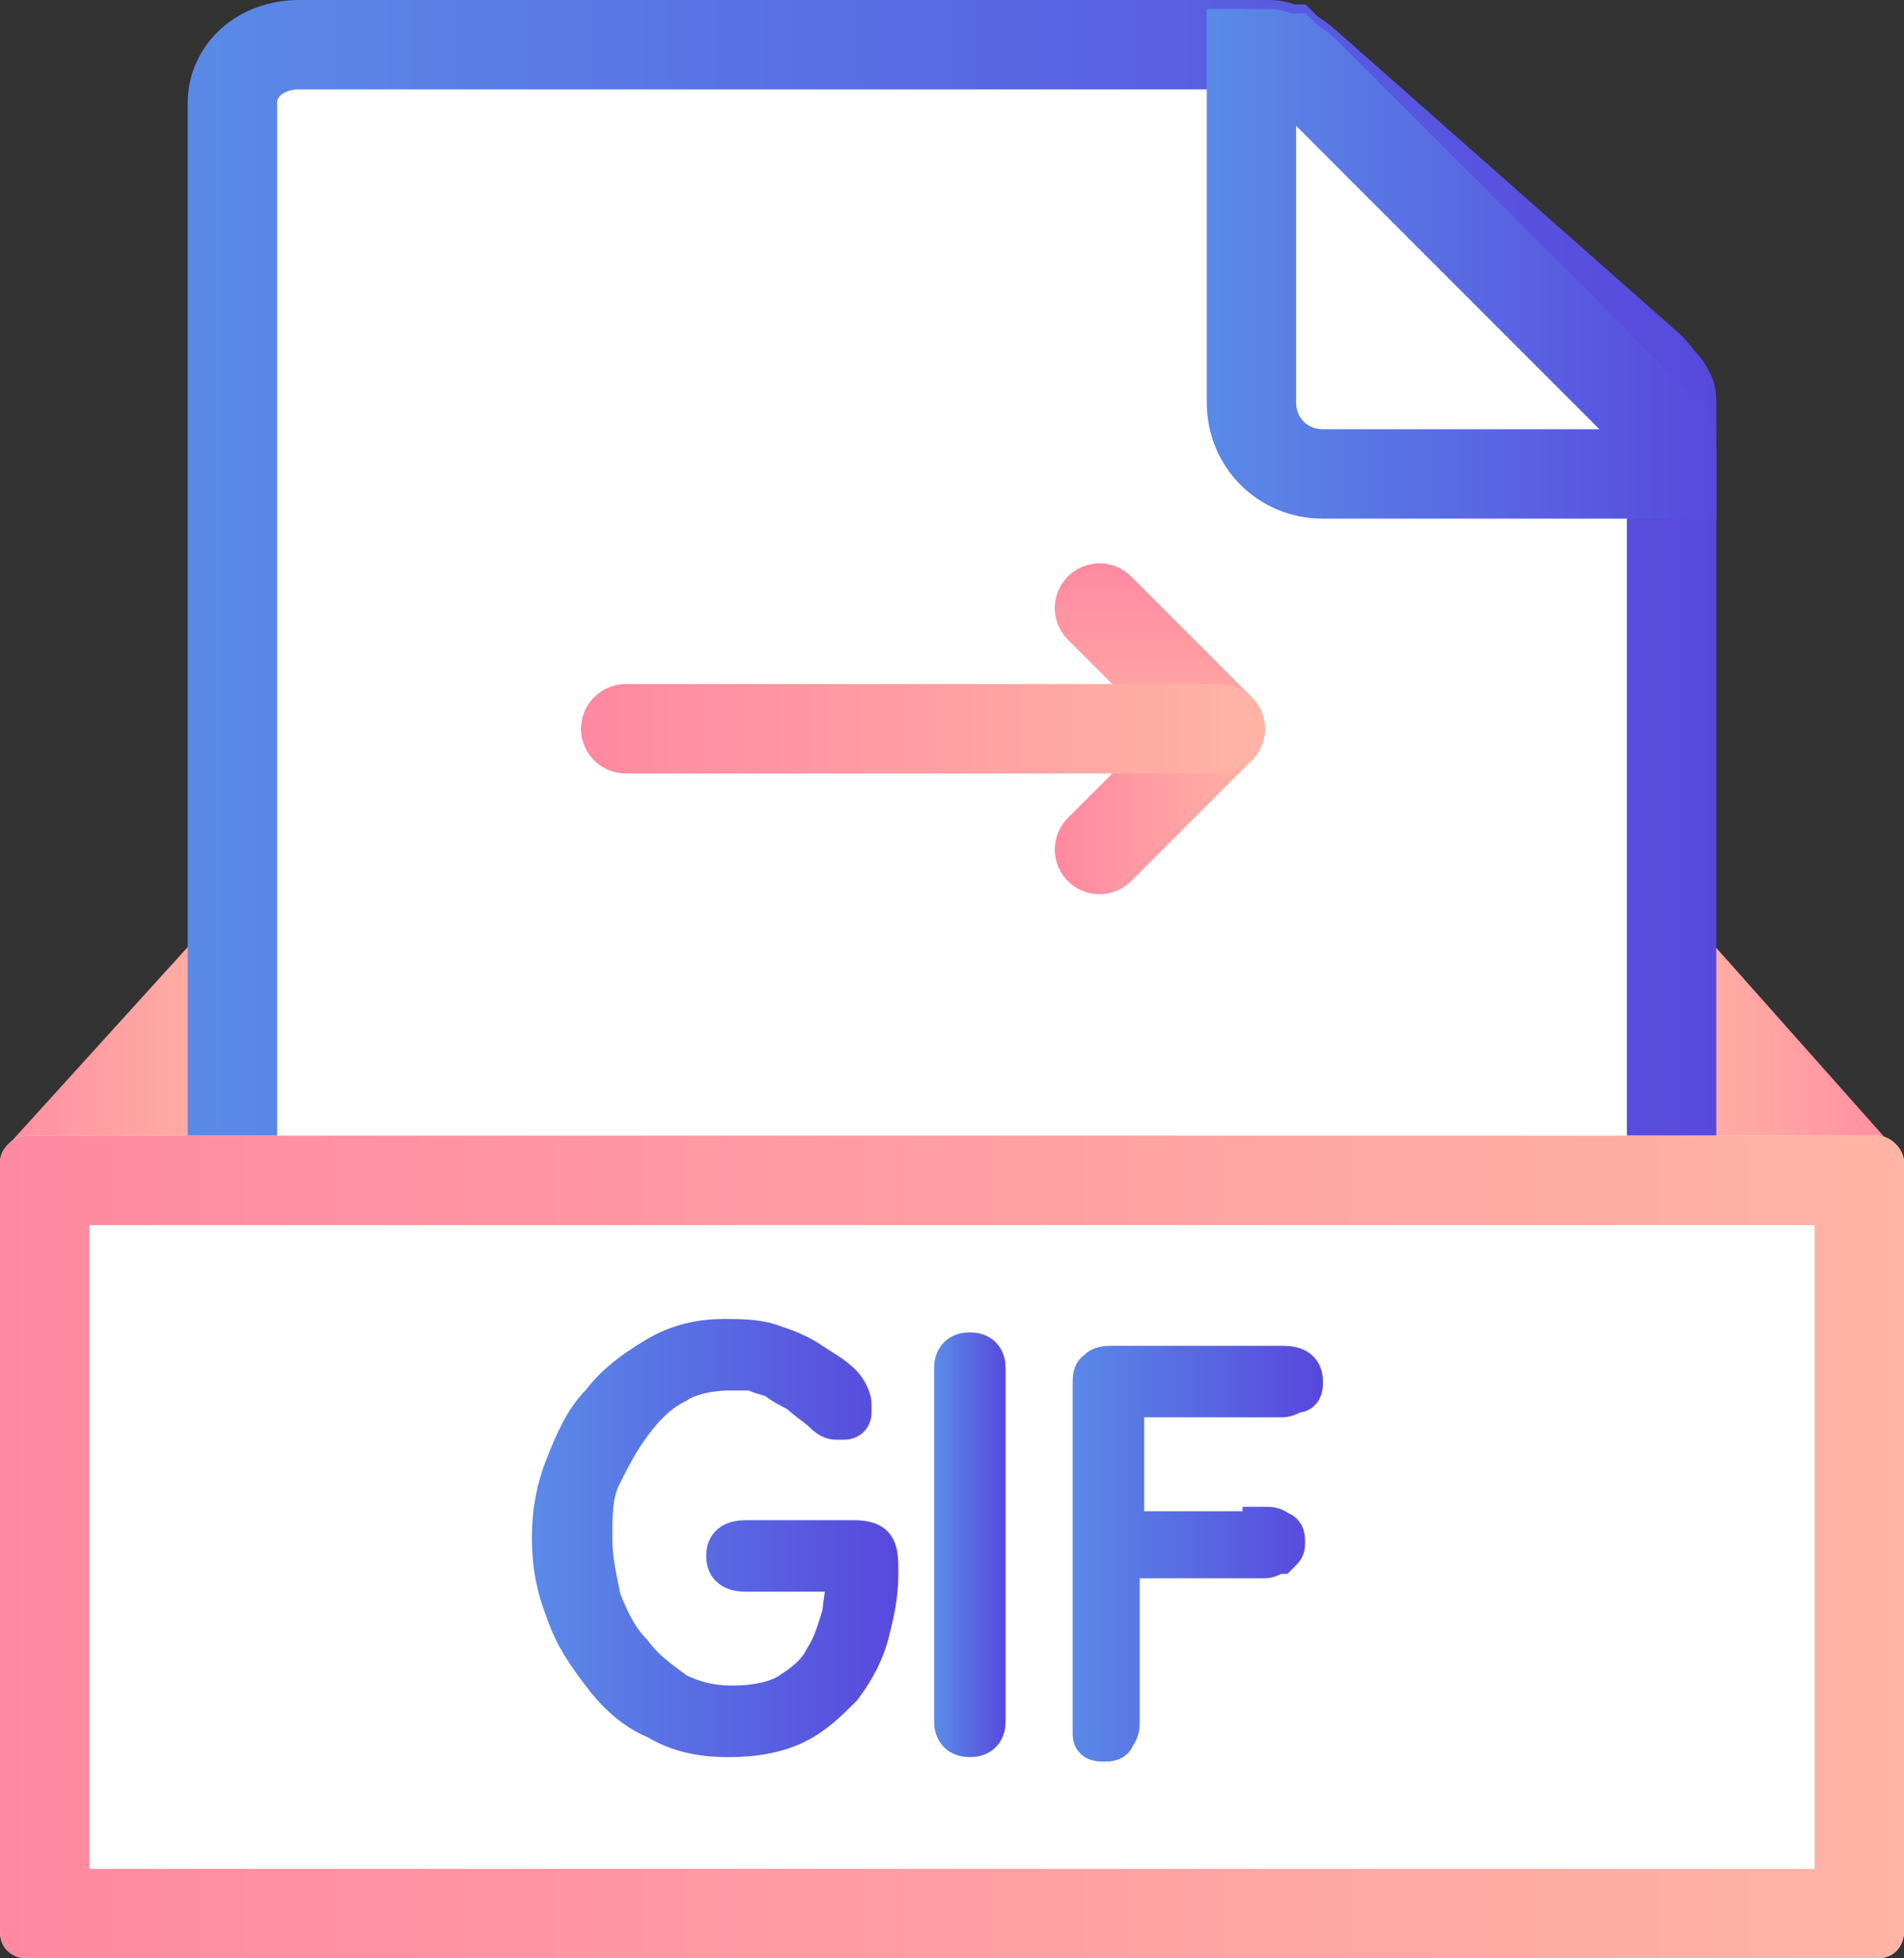
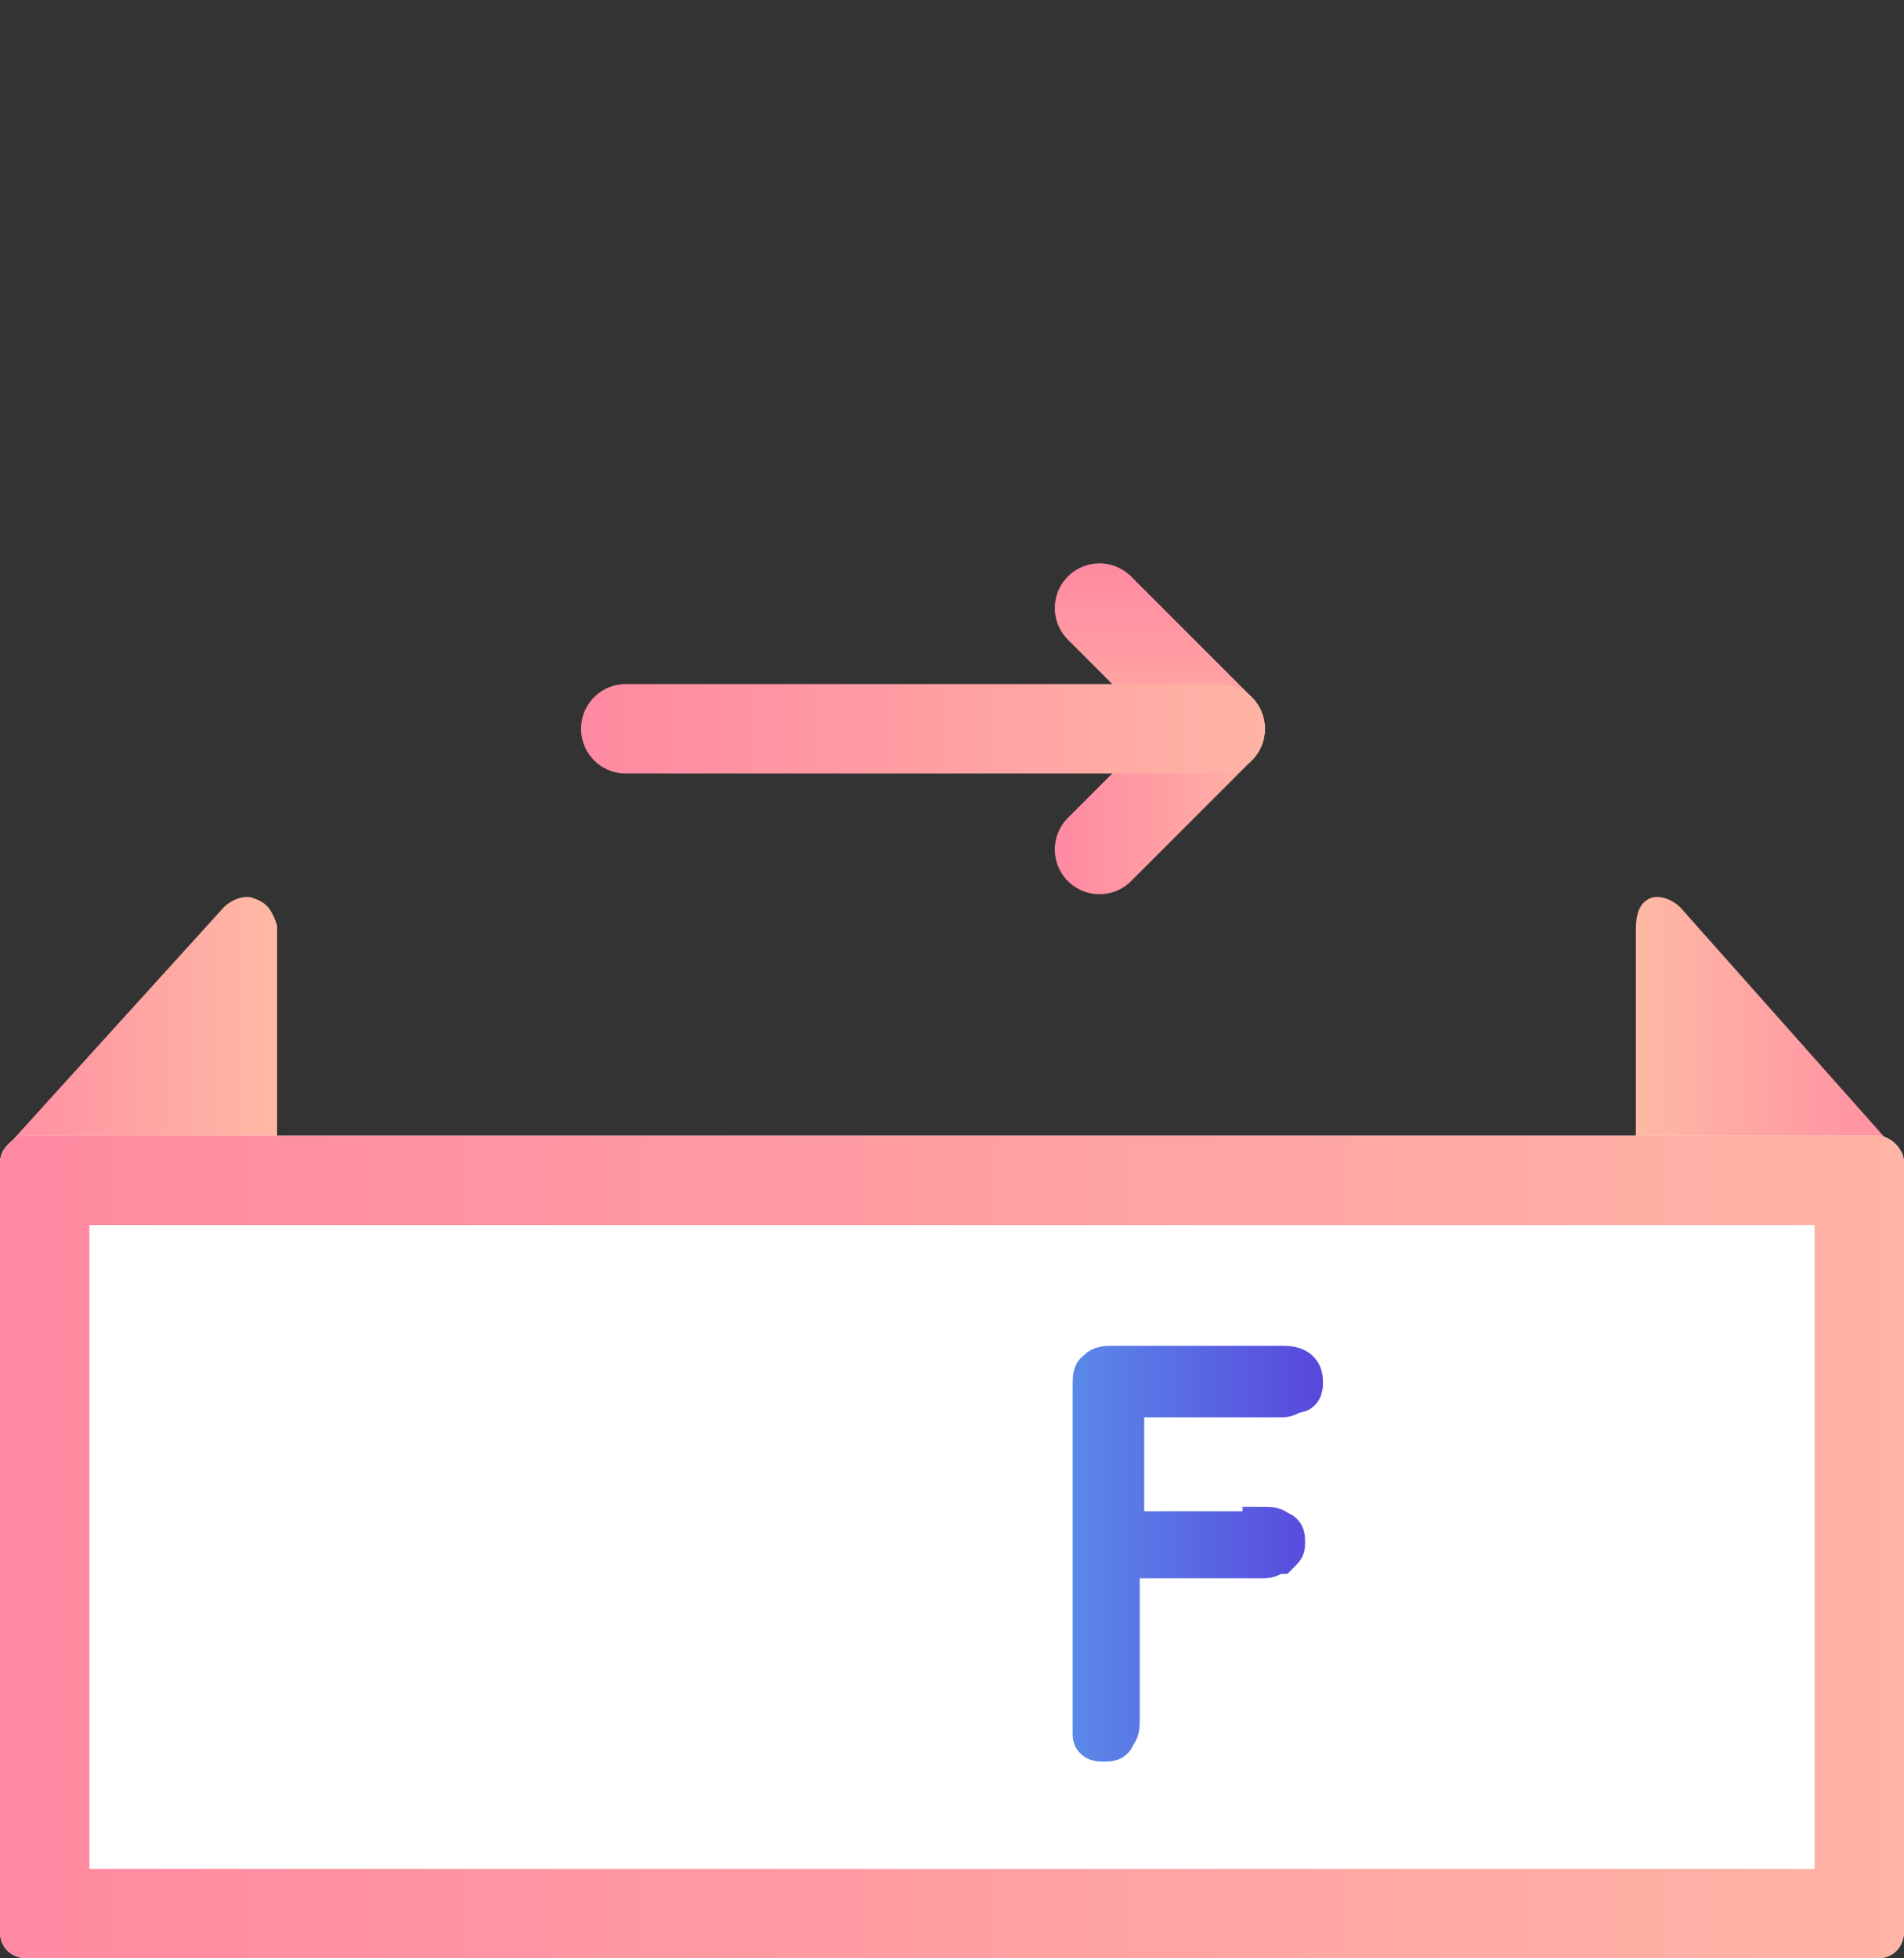
<svg xmlns="http://www.w3.org/2000/svg" version="1.1" id="图层_1" x="0px" y="0px" viewBox="0 0 42.6 43.8" style="enable-background:new 0 0 42.6 43.8;" xml:space="preserve">
  <rect x="0" y="0" width="42.6" height="43.8" fill="#333333" stroke="none" />
  <style type="text/css">
	.st0{fill:url(#SVGID_1_);}
	.st1{fill:url(#SVGID_2_);}
	.st2{fill:#FFFFFF;stroke:url(#SVGID_3_);stroke-width:2;stroke-miterlimit:10;}
	.st3{fill:#FFFFFF;stroke:url(#SVGID_4_);stroke-width:2;stroke-miterlimit:10;}
	.st4{fill:#FFFFFF;}
	.st5{fill:url(#SVGID_5_);}
	.st6{fill:#FFFFFF;stroke:url(#SVGID_6_);stroke-width:2;stroke-linecap:round;stroke-linejoin:round;stroke-miterlimit:10;}
	.st7{fill:#FFFFFF;stroke:url(#SVGID_7_);stroke-width:2;stroke-linecap:round;stroke-linejoin:round;stroke-miterlimit:10;}
	.st8{fill:#FFFFFF;stroke:url(#SVGID_8_);stroke-width:2;stroke-linecap:round;stroke-linejoin:round;stroke-miterlimit:10;}
	.st9{stroke:url(#SVGID_9_);stroke-miterlimit:10;}
	.st10{stroke:url(#SVGID_10_);stroke-miterlimit:10;}
	.st11{stroke:url(#SVGID_11_);stroke-miterlimit:10;}
</style>
  <linearGradient id="SVGID_1_" gradientUnits="userSpaceOnUse" x1="0" y1="23.344" x2="6.12" y2="23.344">
    <stop offset="0" style="stop-color:#FF8EA2" />
    <stop offset="0.971" style="stop-color:#FEB8A4" />
  </linearGradient>
  <path class="st0" d="M5.7,20.1c-0.2-0.1-0.5,0-0.7,0.2l-4.9,5.4C0,25.8,0,26,0.1,26.3c0.1,0.2,0.3,0.4,0.6,0.4h4.9  c0.3,0,0.6-0.3,0.6-0.6v-5.4C6.1,20.4,6,20.2,5.7,20.1z" />
  <linearGradient id="SVGID_2_" gradientUnits="userSpaceOnUse" x1="-988.194" y1="23.344" x2="-982.163" y2="23.344" gradientTransform="matrix(-1 0 0 1 -945.594 0)">
    <stop offset="0" style="stop-color:#FF8EA2" />
    <stop offset="0.971" style="stop-color:#FEB8A4" />
  </linearGradient>
  <path class="st1" d="M36.9,20.1c0.2-0.1,0.5,0,0.7,0.2l4.8,5.4c0.2,0.2,0.2,0.4,0.1,0.7c-0.1,0.2-0.3,0.4-0.5,0.4h-4.8  c-0.3,0-0.6-0.3-0.6-0.6v-5.4C36.6,20.4,36.7,20.2,36.9,20.1z" />
  <linearGradient id="SVGID_3_" gradientUnits="userSpaceOnUse" x1="4.166" y1="19.714" x2="38.434" y2="19.714">
    <stop offset="0" style="stop-color:#5A8AE8" />
    <stop offset="1" style="stop-color:#5849DD" />
  </linearGradient>
-   <path class="st2" d="M37.4,9c0-0.1,0-0.2-0.1-0.3c0,0,0-0.1-0.1-0.1c-0.1-0.2-0.2-0.3-0.3-0.4l-7.7-6.8c-0.1-0.1-0.3-0.2-0.4-0.3  c0,0-0.1,0-0.1,0C28.6,1,28.5,1,28.3,1c-0.1,0-0.1,0-0.1,0H6.7C5.8,1,5.2,1.6,5.2,2.3v34.8c0,0.7,0.7,1.3,1.5,1.3h30.1  c0.4,0,0.6-0.2,0.6-0.6V9.1C37.4,9.1,37.4,9,37.4,9z" />
  <linearGradient id="SVGID_4_" gradientUnits="userSpaceOnUse" x1="27.006" y1="5.802" x2="38.434" y2="5.802">
    <stop offset="0" style="stop-color:#5A8AE8" />
    <stop offset="1" style="stop-color:#5849DD" />
  </linearGradient>
-   <path class="st3" d="M37.3,9.8c0,0,0-0.1-0.1-0.1c-0.1-0.2-0.2-0.3-0.3-0.4l-7.7-7.7c-0.1-0.1-0.3-0.2-0.4-0.3c0,0-0.1,0-0.1,0  c-0.1,0-0.2-0.1-0.3-0.1c-0.1,0-0.1,0-0.1,0H28c0,0,0,0,0,0V9c0,0.9,0.7,1.6,1.6,1.6h7.7c0,0,0,0,0.1,0v-0.3c0,0,0-0.1,0-0.1  C37.4,10,37.4,9.9,37.3,9.8z" />
  <g>
    <path class="st4" d="M42,25.4H0.6C0.3,25.4,0,25.7,0,26v17.2c0,0.4,0.3,0.6,0.6,0.6H42c0.4,0,0.6-0.3,0.6-0.6V26   C42.6,25.7,42.3,25.4,42,25.4z" />
    <linearGradient id="SVGID_5_" gradientUnits="userSpaceOnUse" x1="5.313676e-06" y1="34.61" x2="42.6" y2="34.61">
      <stop offset="0" style="stop-color:#FF89A1" />
      <stop offset="1" style="stop-color:#FFB4A5" />
    </linearGradient>
    <path class="st5" d="M40.6,27.4v14.4H2V27.4H40.6 M42,25.4H0.6C0.3,25.4,0,25.7,0,26v17.2c0,0.4,0.3,0.6,0.6,0.6H42   c0.4,0,0.6-0.3,0.6-0.6V26C42.6,25.7,42.3,25.4,42,25.4L42,25.4z" />
  </g>
  <g>
    <linearGradient id="SVGID_6_" gradientUnits="userSpaceOnUse" x1="23.648" y1="41.831" x2="28.349" y2="41.831" gradientTransform="matrix(1 0 0 -1 0 59.442)">
      <stop offset="0" style="stop-color:#FF89A1" />
      <stop offset="1" style="stop-color:#FFB4A5" />
    </linearGradient>
    <line class="st6" x1="27.3" y1="16.3" x2="24.6" y2="19" />
    <linearGradient id="SVGID_7_" gradientUnits="userSpaceOnUse" x1="43.667" y1="-4.718" x2="48.368" y2="-4.718" gradientTransform="matrix(0 1 1 0 30.717 -31.107)">
      <stop offset="0" style="stop-color:#FF89A1" />
      <stop offset="1" style="stop-color:#FFB4A5" />
    </linearGradient>
    <line class="st7" x1="27.3" y1="16.3" x2="24.6" y2="13.6" />
    <linearGradient id="SVGID_8_" gradientUnits="userSpaceOnUse" x1="13.035" y1="16.261" x2="28.349" y2="16.261">
      <stop offset="0" style="stop-color:#FF89A1" />
      <stop offset="1" style="stop-color:#FFB4A5" />
    </linearGradient>
    <line class="st8" x1="14" y1="16.3" x2="27.3" y2="16.3" />
  </g>
  <linearGradient id="SVGID_9_" gradientUnits="userSpaceOnUse" x1="11.937" y1="34.61" x2="20.017" y2="34.61">
    <stop offset="0" style="stop-color:#5A8AE8" />
    <stop offset="1" style="stop-color:#5849DD" />
  </linearGradient>
-   <path class="st9" d="M19,35.1h-2.3c-0.3,0-0.4-0.1-0.4-0.3c0-0.2,0.1-0.3,0.4-0.3h2.3c0.2,0,0.4,0,0.5,0.1c0.1,0.1,0.1,0.3,0.1,0.6  c0,0.5-0.1,0.9-0.2,1.3c-0.1,0.4-0.3,0.8-0.6,1.2c-0.3,0.3-0.6,0.6-1,0.8s-0.9,0.3-1.5,0.3c-0.6,0-1.1-0.1-1.6-0.4  c-0.5-0.2-0.9-0.6-1.2-1s-0.6-0.8-0.8-1.4c-0.2-0.5-0.3-1-0.3-1.6s0.1-1.1,0.3-1.6c0.2-0.5,0.4-1,0.8-1.4c0.3-0.4,0.7-0.7,1.2-1  c0.5-0.3,1-0.4,1.5-0.4c0.3,0,0.7,0,1,0.1c0.3,0.1,0.6,0.2,0.9,0.4c0.3,0.2,0.5,0.3,0.7,0.5c0.1,0.1,0.2,0.3,0.2,0.4  c0,0.1,0,0.1,0,0.2c0,0.1-0.1,0.1-0.1,0.1s-0.1,0-0.2,0c-0.1,0-0.2-0.1-0.2-0.1c-0.2-0.2-0.4-0.3-0.6-0.5c-0.2-0.1-0.4-0.2-0.5-0.3  c-0.2-0.1-0.4-0.1-0.5-0.2c-0.2,0-0.4,0-0.6,0c-0.4,0-0.9,0.1-1.2,0.3c-0.4,0.2-0.7,0.5-1,0.9c-0.3,0.4-0.5,0.8-0.7,1.2  c-0.2,0.4-0.2,0.9-0.2,1.4c0,0.5,0.1,0.9,0.2,1.4c0.2,0.5,0.4,0.9,0.7,1.2c0.3,0.4,0.6,0.6,1,0.9c0.4,0.2,0.8,0.3,1.3,0.3  c0.5,0,1-0.1,1.3-0.3c0.3-0.2,0.6-0.4,0.8-0.8c0.2-0.3,0.3-0.7,0.4-1C18.9,35.9,19,35.5,19,35.1z" />
  <linearGradient id="SVGID_10_" gradientUnits="userSpaceOnUse" x1="20.974" y1="34.61" x2="22.514" y2="34.61">
    <stop offset="0" style="stop-color:#5A8AE8" />
    <stop offset="1" style="stop-color:#5849DD" />
  </linearGradient>
-   <path class="st10" d="M22,38.5c0,0.2-0.1,0.3-0.3,0.3c-0.2,0-0.3-0.1-0.3-0.3v-7.9c0-0.2,0.1-0.3,0.3-0.3c0.2,0,0.3,0.1,0.3,0.3  V38.5z" />
  <linearGradient id="SVGID_11_" gradientUnits="userSpaceOnUse" x1="23.876" y1="34.688" x2="29.447" y2="34.688">
    <stop offset="0" style="stop-color:#5A8AE8" />
    <stop offset="1" style="stop-color:#5849DD" />
  </linearGradient>
  <path class="st11" d="M28.3,34.2c0.1,0,0.2,0,0.3,0.1c0.1,0,0.1,0.1,0.1,0.2c0,0.1,0,0.1-0.1,0.2c-0.1,0-0.2,0.1-0.3,0.1h-3.3v3.7  c0,0.1,0,0.2-0.1,0.3c0,0.1-0.1,0.1-0.2,0.1c-0.1,0-0.2,0-0.2-0.1c0-0.1,0-0.2,0-0.3V31c0-0.2,0-0.3,0.1-0.3c0-0.1,0.2-0.1,0.3-0.1  h3.8c0.3,0,0.4,0.1,0.4,0.3c0,0.1,0,0.2-0.1,0.2c-0.1,0-0.2,0.1-0.3,0.1h-3.6v3.1H28.3z" />
</svg>